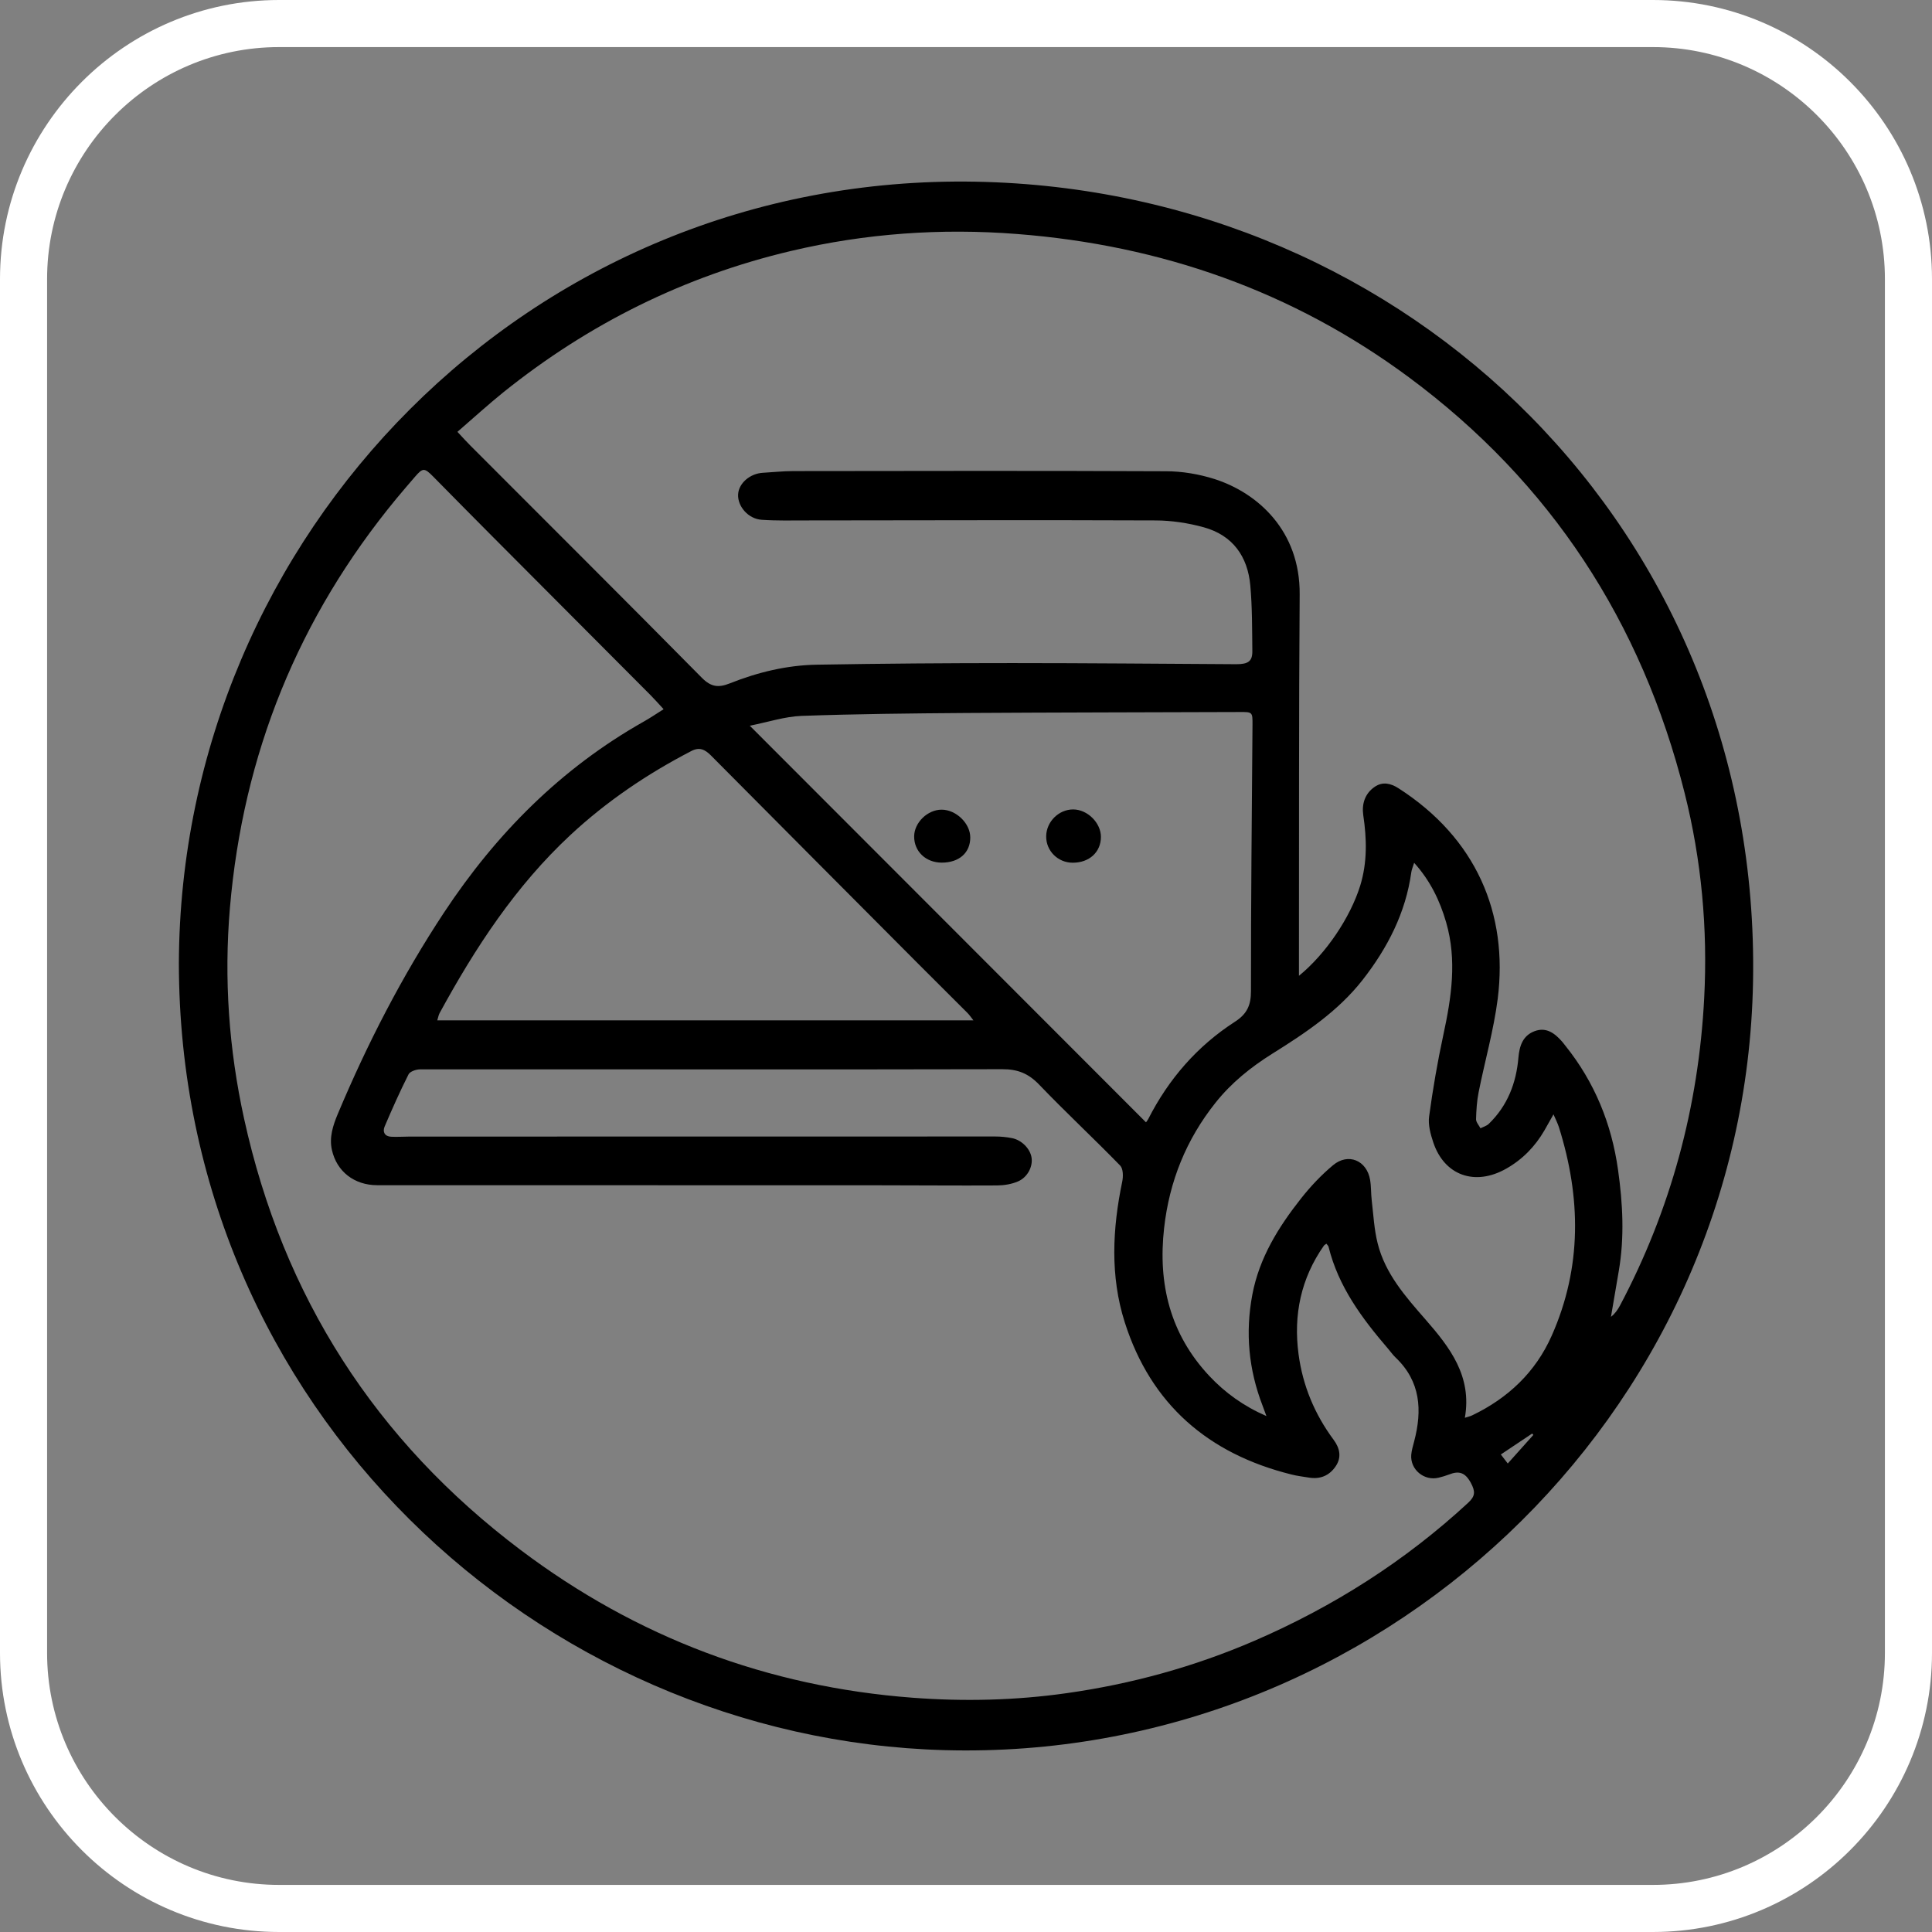
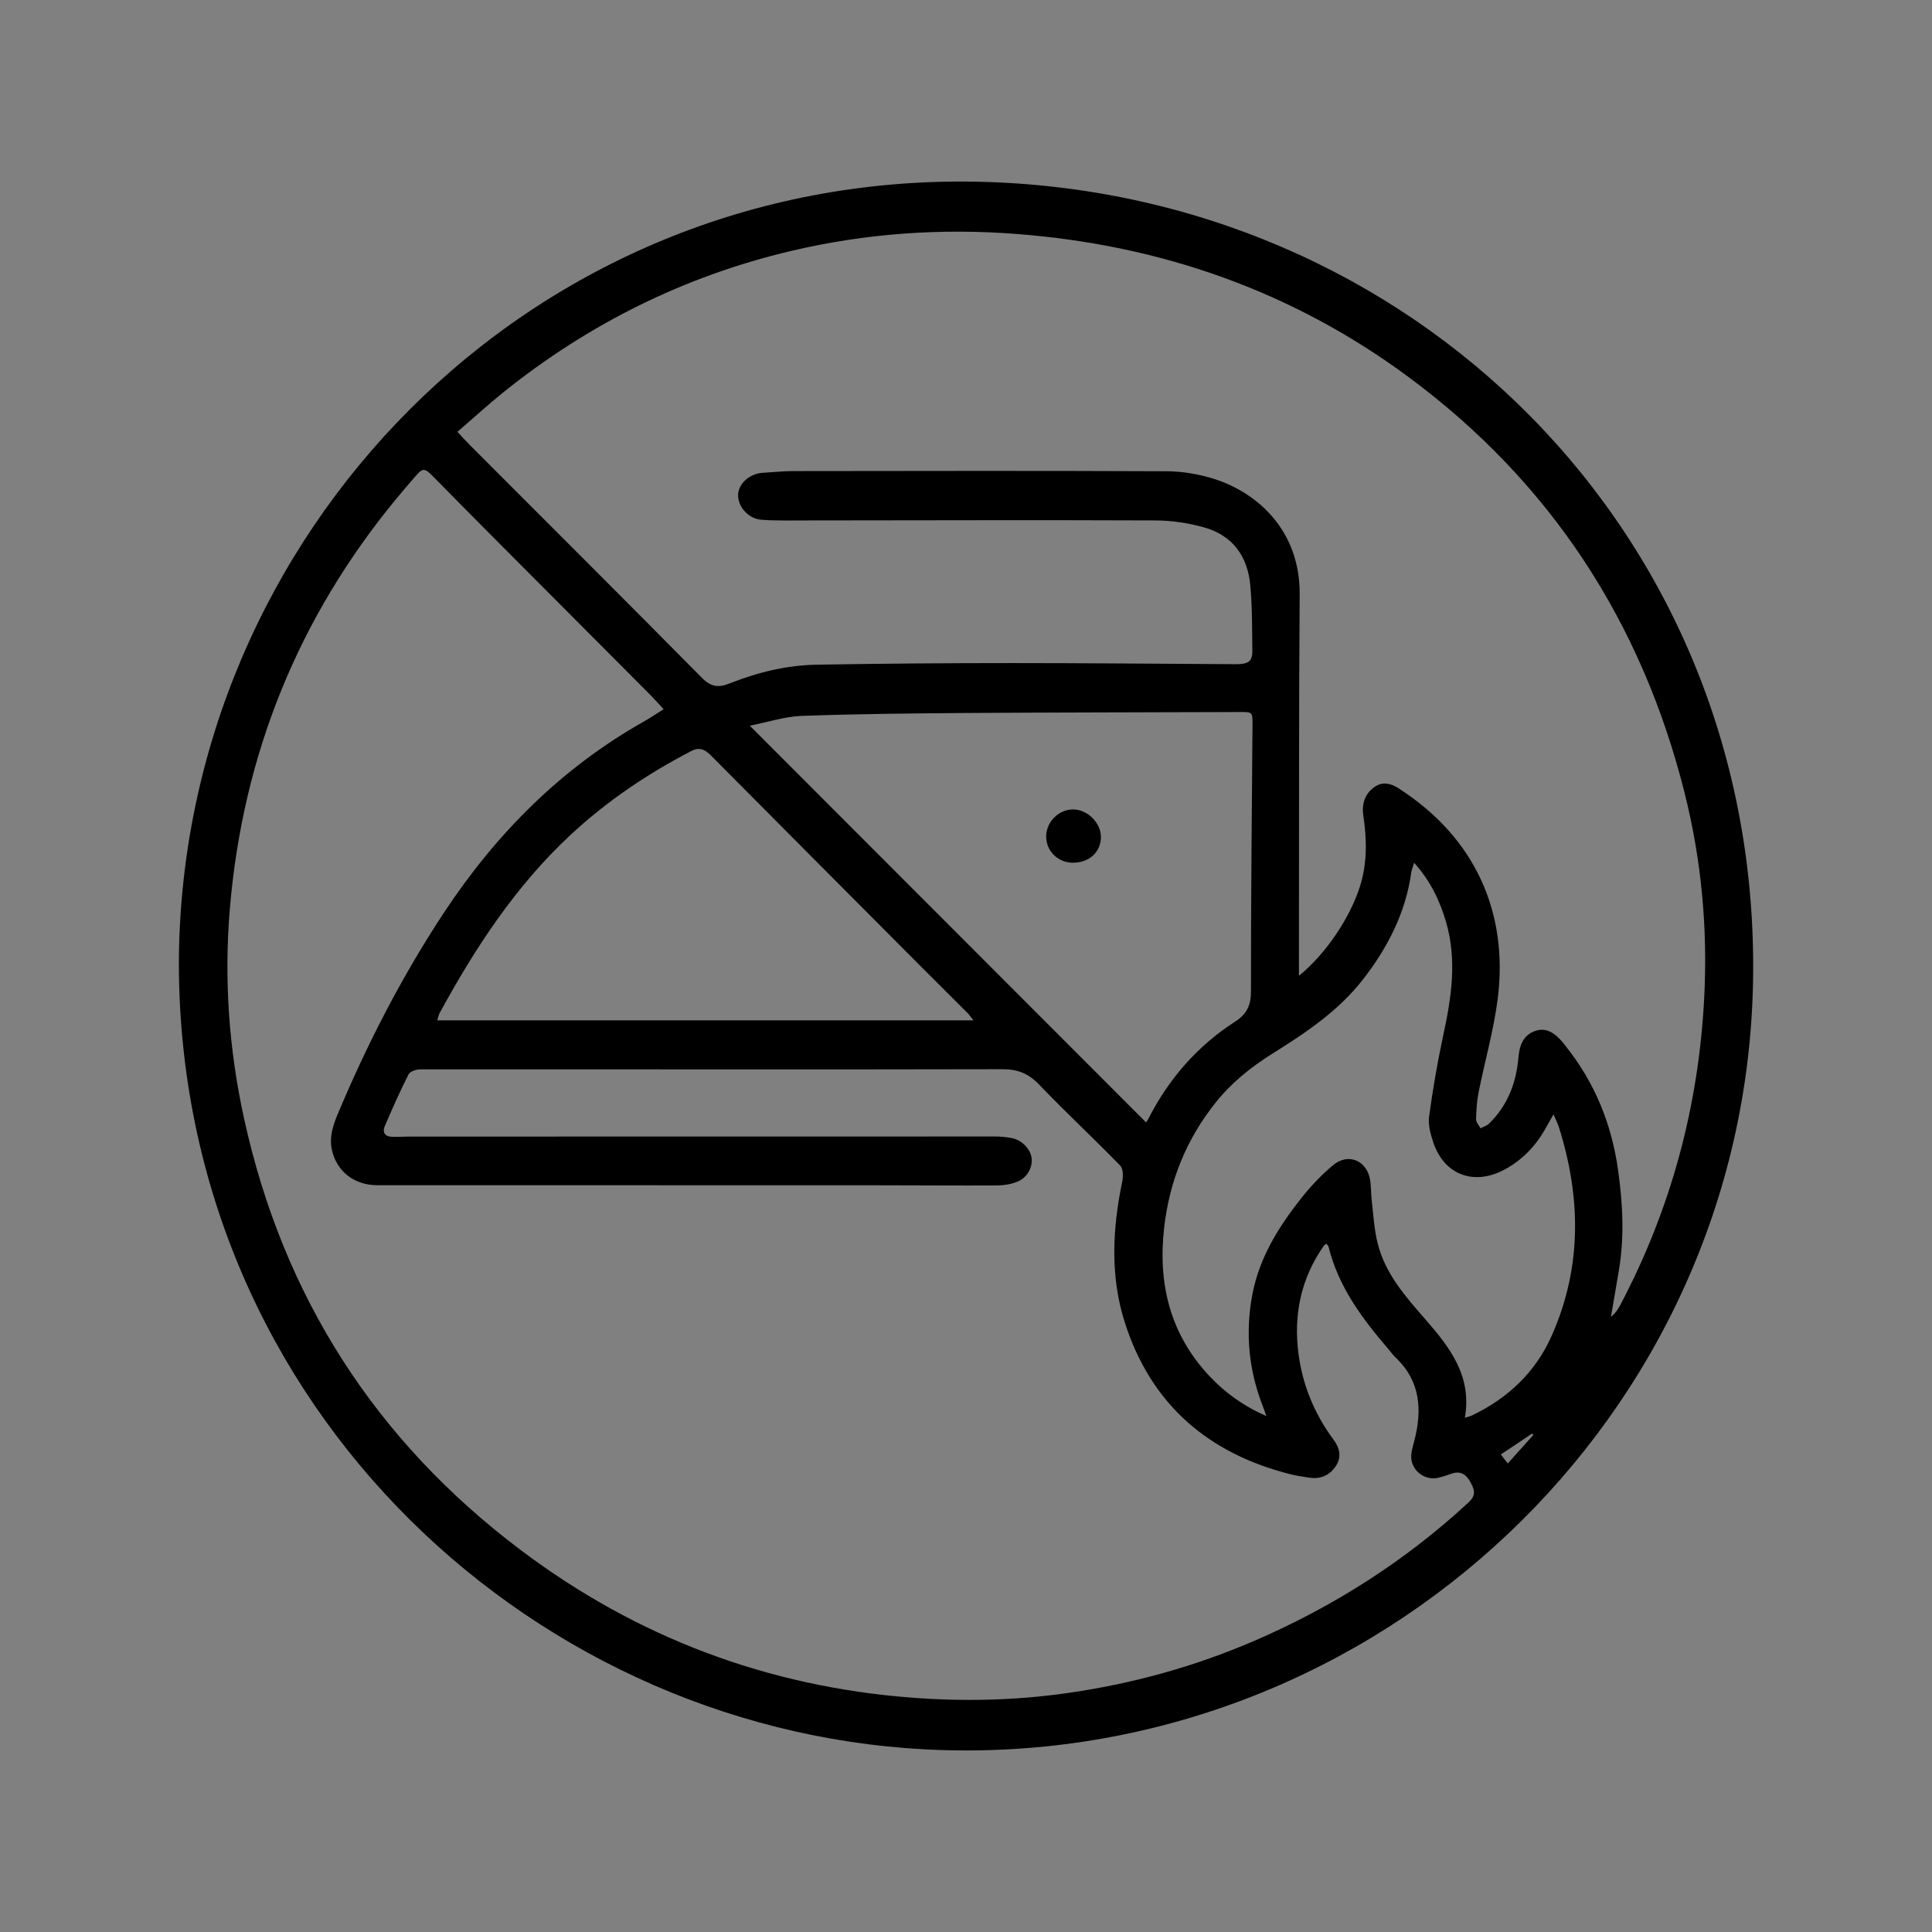
<svg xmlns="http://www.w3.org/2000/svg" id="Capa_1" viewBox="0 0 240 240">
  <rect x="0" y="0" width="240" height="240" fill="#808080" stroke="none" />
  <defs>
    <style>      .cls-1 {        fill: #fff;      }    </style>
  </defs>
-   <path class="cls-1" d="M205.33,240H34.67C15.55,240,0,224.45,0,205.33V34.67C0,15.55,15.55,0,34.67,0h170.66C224.45,0,240,15.55,240,34.67v170.66c0,19.12-15.55,34.67-34.67,34.67ZM34.67,5.85c-15.89,0-28.82,12.93-28.82,28.82v170.66c0,15.89,12.93,28.82,28.82,28.82h170.66c15.89,0,28.82-12.93,28.82-28.82V34.67c0-15.89-12.93-28.82-28.82-28.82H34.67Z" />
  <g>
    <path d="M22.22,119.65c.2-53.11,43.43-98.09,98.96-97.08,54.02.99,97.59,43.59,96.59,99.34-.98,54.23-46.72,96.96-100.4,95.5-50.48-1.37-95.1-42.46-95.15-97.76ZM82.42,88.08c-.65-.7-1.12-1.24-1.63-1.75-6.52-6.54-13.04-13.08-19.55-19.62-2.49-2.5-4.96-5-7.43-7.51-1.09-1.1-1.28-1.11-2.27.04-.77.89-1.53,1.78-2.28,2.68-12.21,14.8-19.07,31.78-20.7,50.87-.75,8.8-.13,17.55,1.76,26.17,4.84,22.08,16.31,39.99,34.36,53.59,14.41,10.86,30.68,16.99,48.71,18.35,6.4.48,12.78.33,19.12-.57,8.06-1.14,15.85-3.28,23.33-6.51,9.8-4.24,18.7-9.89,26.55-17.15.87-.81.9-1.38.33-2.45-.7-1.3-1.47-1.55-2.72-1.05-.41.16-.84.28-1.27.39-1.81.45-3.57-1-3.42-2.85.05-.56.22-1.11.36-1.65,1.02-3.87.81-7.46-2.3-10.42-.35-.33-.63-.74-.95-1.11-3.23-3.76-6.16-7.7-7.38-12.64-.03-.14-.17-.25-.27-.39-.13.1-.25.15-.32.25-2.85,4.07-3.79,8.6-3.14,13.47.52,3.91,2,7.46,4.36,10.64.76,1.03,1.01,2.15.27,3.26-.78,1.18-1.93,1.67-3.36,1.43-.72-.12-1.44-.2-2.14-.38-10.32-2.56-17.47-8.7-20.72-18.91-1.83-5.74-1.53-11.63-.31-17.49.13-.63.12-1.59-.26-1.98-3.3-3.39-6.77-6.62-10.05-10.04-1.33-1.39-2.66-1.94-4.62-1.93-24.1.06-48.19,0-72.29.02-.5,0-1.26.26-1.44.62-1.07,2.12-2.04,4.3-2.97,6.48-.28.66,0,1.23.81,1.27.76.04,1.52-.02,2.28-.02,24.26,0,48.52-.01,72.78-.01.68,0,1.38.07,2.05.2,1.21.23,2.27,1.32,2.44,2.41.18,1.11-.48,2.45-1.68,2.97-.79.34-1.71.49-2.57.5-5.02.03-10.04-.02-15.07-.02-20.65,0-41.31,0-61.96-.01-2.84,0-5.03-1.69-5.63-4.38-.35-1.57.13-3.04.73-4.47,3.66-8.72,7.97-17.1,13.19-25.01,6.48-9.81,14.55-17.94,24.85-23.75.77-.43,1.49-.93,2.42-1.51ZM56.83,53.65c.64.69,1.12,1.22,1.63,1.73,9.58,9.6,19.2,19.17,28.73,28.82,1.14,1.15,2.06,1.25,3.47.69,3.47-1.38,7.09-2.26,10.83-2.32,8.1-.14,16.2-.2,24.29-.2,9.27,0,18.54.09,27.81.14,1.46,0,2-.36,1.98-1.64-.03-2.71-.01-5.43-.25-8.12-.32-3.63-2.19-6.26-5.79-7.25-1.92-.53-3.97-.84-5.96-.85-14.46-.06-28.91-.01-43.37,0-1.86,0-3.73.05-5.58-.08-1.67-.11-3.01-1.67-2.93-3.16.08-1.39,1.49-2.6,3.1-2.68,1.25-.07,2.5-.21,3.75-.21,15.43-.02,30.86-.05,46.29.02,2.02,0,4.12.36,6.05.97,5.35,1.72,10.63,6.41,10.57,14.33-.11,15.06-.07,30.13-.09,45.19,0,.7,0,1.4,0,2.19,3.39-2.77,6.39-7.28,7.61-11.2.89-2.89.82-5.8.38-8.75-.2-1.38.19-2.68,1.41-3.52.99-.69,2.01-.44,2.95.16,9.64,6.18,13.68,15.56,12.34,26.18-.5,3.9-1.6,7.72-2.37,11.59-.22,1.1-.29,2.24-.32,3.36,0,.37.36.75.55,1.12.35-.18.76-.29,1.03-.55,2.32-2.24,3.41-5.06,3.68-8.2.13-1.49.54-2.75,2-3.31,1.48-.56,2.55.28,3.47,1.34.13.15.25.32.38.48,3.62,4.52,5.73,9.69,6.53,15.41.59,4.18.81,8.37.09,12.56-.33,1.89-.65,3.79-.97,5.69.5-.38.83-.87,1.11-1.38,6.33-11.95,9.77-24.72,10.47-38.2.45-8.6-.33-17.13-2.43-25.49-5.33-21.23-16.63-38.58-34.25-51.64-14.45-10.7-30.79-16.41-48.67-17.8-9.46-.74-18.82-.08-28.06,2.1-13.26,3.13-25.16,9.05-35.77,17.57-1.91,1.54-3.72,3.2-5.7,4.91ZM142.37,139.41c.09-.14.2-.26.27-.4,2.53-4.97,6.08-9.06,10.76-12.08,1.51-.97,2.01-2.06,2-3.85-.01-11.01.11-22.02.19-33.03.01-1.61,0-1.61-1.62-1.6-11.34.04-22.67.05-34.01.12-6.8.05-13.6.12-20.39.36-2.08.08-4.14.77-6.43,1.22,16.56,16.58,32.88,32.91,49.22,49.27ZM181.95,176.13c.42-.14.69-.19.93-.31,4.46-2.14,7.88-5.37,9.89-9.92,3.76-8.49,3.63-17.16.88-25.89-.16-.49-.4-.96-.67-1.58-.46.81-.79,1.41-1.13,2-1.16,2-2.73,3.61-4.75,4.75-3.88,2.2-7.69.84-9.06-3.29-.34-1.02-.65-2.17-.51-3.2.46-3.39,1.04-6.76,1.76-10.1,1.01-4.66,1.72-9.3.36-14-.78-2.69-1.96-5.17-3.98-7.41-.16.51-.3.83-.35,1.16-.7,5.06-2.96,9.43-6.06,13.4-3.05,3.89-7.09,6.58-11.22,9.16-2.66,1.67-5.08,3.61-7.04,6.08-3.64,4.56-5.74,9.77-6.39,15.57-.78,6.93.74,13.17,5.61,18.37,1.96,2.09,4.26,3.75,7.1,4.99-.21-.57-.34-.94-.48-1.3-1.73-4.48-2.16-9.06-1.27-13.79.87-4.59,3.25-8.4,6.07-11.97,1.17-1.48,2.5-2.89,3.95-4.1,1.88-1.58,4.2-.61,4.61,1.82.14.83.1,1.69.2,2.53.21,1.79.3,3.62.74,5.36.94,3.77,3.46,6.61,5.94,9.45,3.04,3.48,5.8,7.05,4.89,12.22ZM120.92,126.75c-.3-.38-.49-.67-.73-.91-2.03-2.04-4.07-4.06-6.1-6.09-8.6-8.63-17.19-17.26-25.78-25.91-.73-.73-1.41-1.08-2.44-.54-5.44,2.82-10.48,6.22-14.98,10.4-6.84,6.36-11.86,14.04-16.29,22.17-.12.23-.16.51-.28.88h66.6ZM190.48,178.25c-.05-.06-.1-.11-.15-.17-1.27.85-2.54,1.7-3.89,2.6.35.46.58.76.86,1.12,1.12-1.24,2.15-2.4,3.18-3.55Z" />
-     <path d="M117,107.16c-2,0-3.46-1.4-3.44-3.28.02-1.7,1.67-3.3,3.41-3.3,1.8,0,3.57,1.71,3.56,3.46,0,1.9-1.39,3.12-3.54,3.12Z" />
+     <path d="M117,107.16Z" />
    <path d="M133.26,107.17c-1.85,0-3.33-1.48-3.3-3.3.03-1.81,1.57-3.32,3.35-3.32,1.77,0,3.45,1.66,3.45,3.41,0,1.89-1.44,3.21-3.5,3.21Z" />
  </g>
</svg>